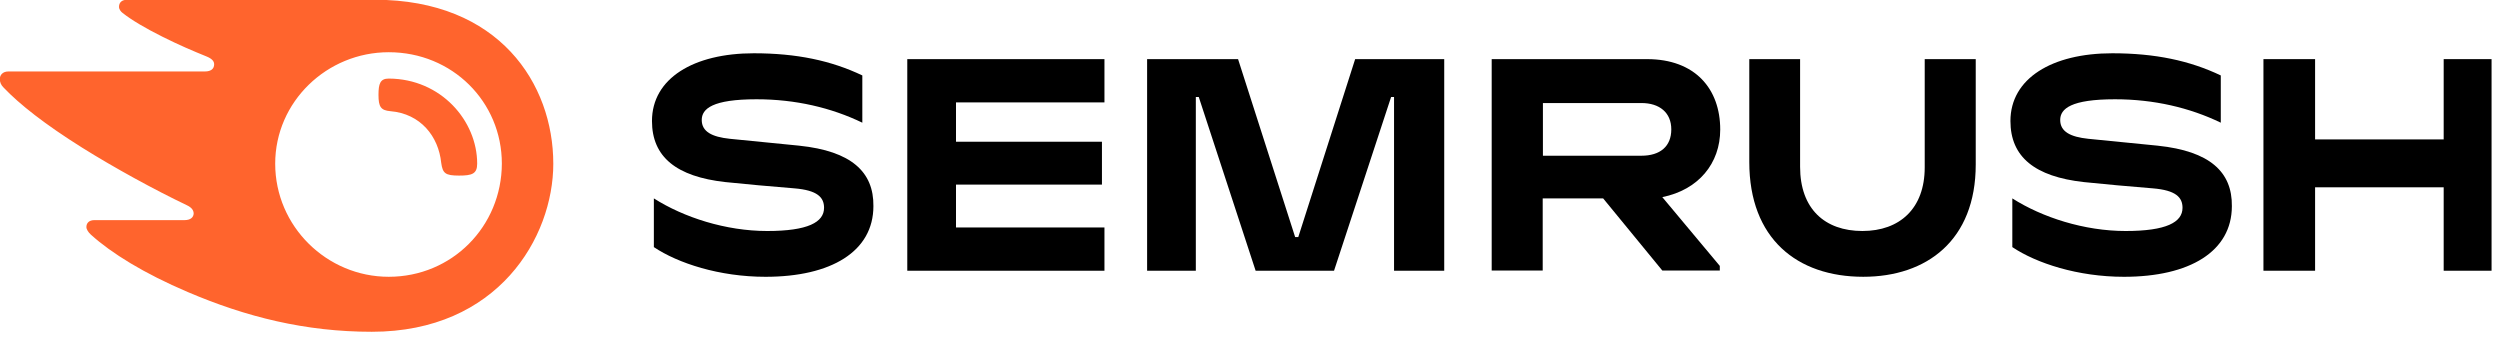
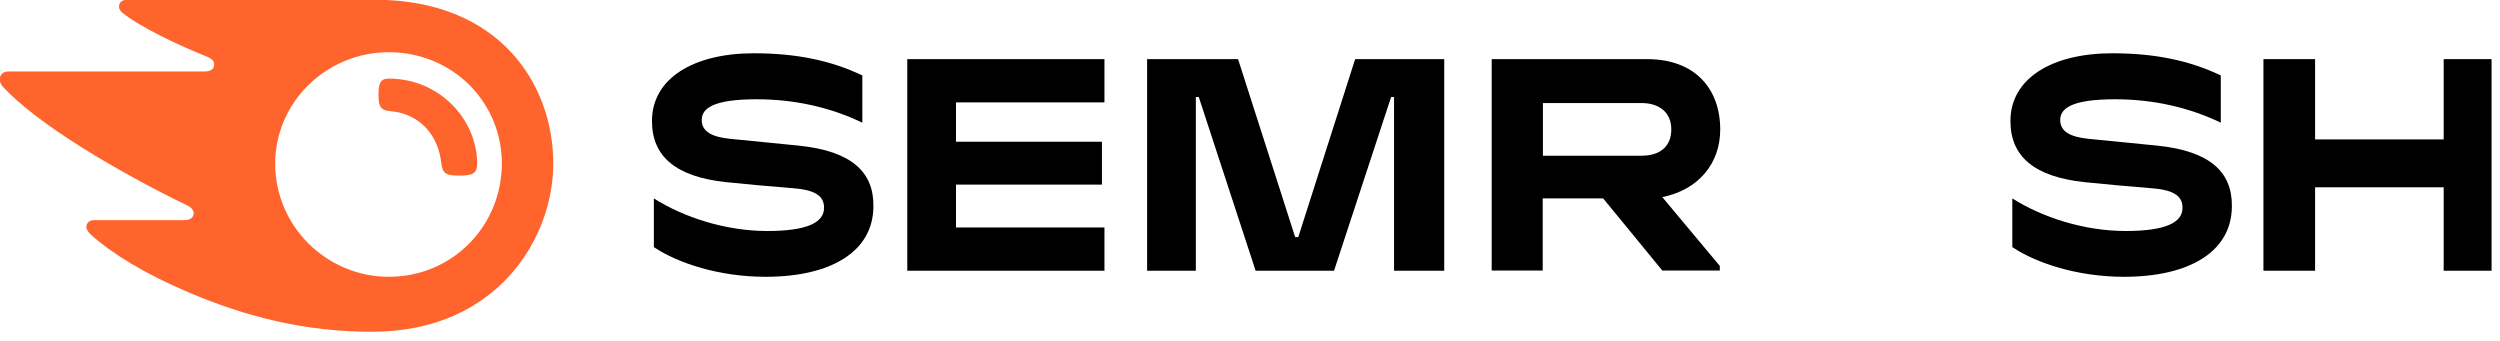
<svg xmlns="http://www.w3.org/2000/svg" clip-rule="evenodd" fill-rule="evenodd" stroke-linejoin="round" stroke-miterlimit="2" viewBox="0 0 220 30">
  <g fill-rule="nonzero" transform="matrix(.184 0 0 .184 -12.417 -18.625)">
    <path d="m890.2 163.2c0-19.5-12-33.7-35-33.7h-74.3v101.1h24.4v-34.5h28.9l28.3 34.5h27.5v-2.2l-27.5-32.9c17.3-3.5 27.7-16.1 27.7-32.3zm-37.7 12.5h-47.1v-25.2h47.1c8.7 0 14.3 4.6 14.3 12.6 0 8.2-5.4 12.6-14.3 12.6z" />
    <path d="m1259.1 129.5h-22.9v38.4h-61.5v-38.4h-24.7v101.2h24.7v-39.9h61.5v39.9h22.9z" />
    <path d="m715.6 129.5-27.2 85.1h-1.5l-27.3-85.1h-43.5v101.2h23.3v-83.1h1.4l27.2 83.1h37.5l27.3-83.1h1.4v83.1h24v-101.2z" />
    <path d="m449.8 170.9c-8.6-.9-24.7-2.4-33.3-3.3-8.5-.9-13.4-3.4-13.4-9 0-5.4 5.2-9.9 26.2-9.9 18.6 0 35.7 4 50.6 11.2v-22.6c-14.9-7.1-31.4-10.6-51.9-10.6-28.8 0-48.7 12-48.7 32.4 0 17.2 11.7 26.6 35.1 29.2 8.5.9 22.9 2.2 33 3 11 .9 14.2 4.3 14.2 9.3 0 6.9-7.7 11.1-27.2 11.1-19.8 0-39.9-6.5-54.2-15.6v23.3c11.5 7.7 31.3 14.2 53.4 14.2 31.4 0 51.6-12.1 51.6-33.8.2-16.4-10.6-26.3-35.4-28.9z" />
    <path d="m501.4 129.5v101.2h94.3v-20.7h-71v-20.5h69.8v-20.5h-69.8v-18.8h71v-20.7z" />
    <path d="m1099.5 170.9c-8.6-.9-24.7-2.4-33.3-3.3-8.5-.9-13.4-3.4-13.4-9 0-5.4 5.2-9.9 26.2-9.9 18.6 0 35.7 4 50.6 11.2v-22.6c-14.9-7.1-31.4-10.6-51.9-10.6-28.8 0-48.7 12-48.7 32.4 0 17.2 11.7 26.6 35.1 29.2 8.5.9 22.9 2.2 33 3 11 .9 14.2 4.3 14.2 9.3 0 6.9-7.7 11.1-27.2 11.1-19.8 0-39.9-6.5-54.2-15.6v23.3c11.5 7.7 31.3 14.2 53.4 14.2 31.4 0 51.6-12.1 51.6-33.8.2-16.4-10.6-26.3-35.4-28.9z" />
-     <path d="m988 129.5v51.8c0 19.6-11.9 30.4-29.8 30.4-18 0-29.8-10.6-29.8-30.7v-51.5h-24.3v49.2c0 36.7 22.9 54.9 54.5 54.9 30.3 0 53.8-17.4 53.8-53.7v-50.4z" />
    <path d="m295.7 179.5c0 4.9-2.5 5.7-8.7 5.7-6.6 0-7.8-1.1-8.5-6.1-1.3-12.7-9.9-23.5-24.3-24.7-4.6-.4-5.7-2.1-5.7-7.8 0-5.3.8-7.8 4.9-7.8 25 .1 42.3 20.2 42.3 40.7zm36.4 0c0-38.1-25.8-78.4-85.4-78.4h-118.4c-2.4 0-3.9 1.2-3.9 3.4 0 1.2.9 2.3 1.7 2.9 4.3 3.4 10.7 7.2 19.1 11.4 8.2 4.1 14.6 6.8 21 9.4 2.7 1.1 3.7 2.3 3.7 3.8 0 2.1-1.5 3.4-4.4 3.4h-94c-2.8 0-4.1 1.8-4.1 3.6 0 1.5.5 2.8 1.8 4.1 7.6 8 19.8 17.6 37.5 28.7 15.5 9.7 34.7 20.2 50 27.5 2.6 1.2 3.4 2.6 3.4 4.1-.1 1.7-1.4 3.1-4.4 3.1h-43.1c-2.4 0-3.8 1.3-3.8 3.3 0 1.1.9 2.5 2.1 3.6 9.8 8.9 25.5 18.6 46.4 27.5 27.9 11.9 56.2 19 88 19 60.3 0 86.8-45.1 86.8-80.4zm-78.7 54.1c-29.6 0-54.3-24.1-54.3-54.1 0-29.6 24.7-53.3 54.3-53.3 30.4 0 54.1 23.7 54.1 53.3-.1 30-23.8 54.1-54.1 54.1z" fill="#ff642d" />
  </g>
</svg>